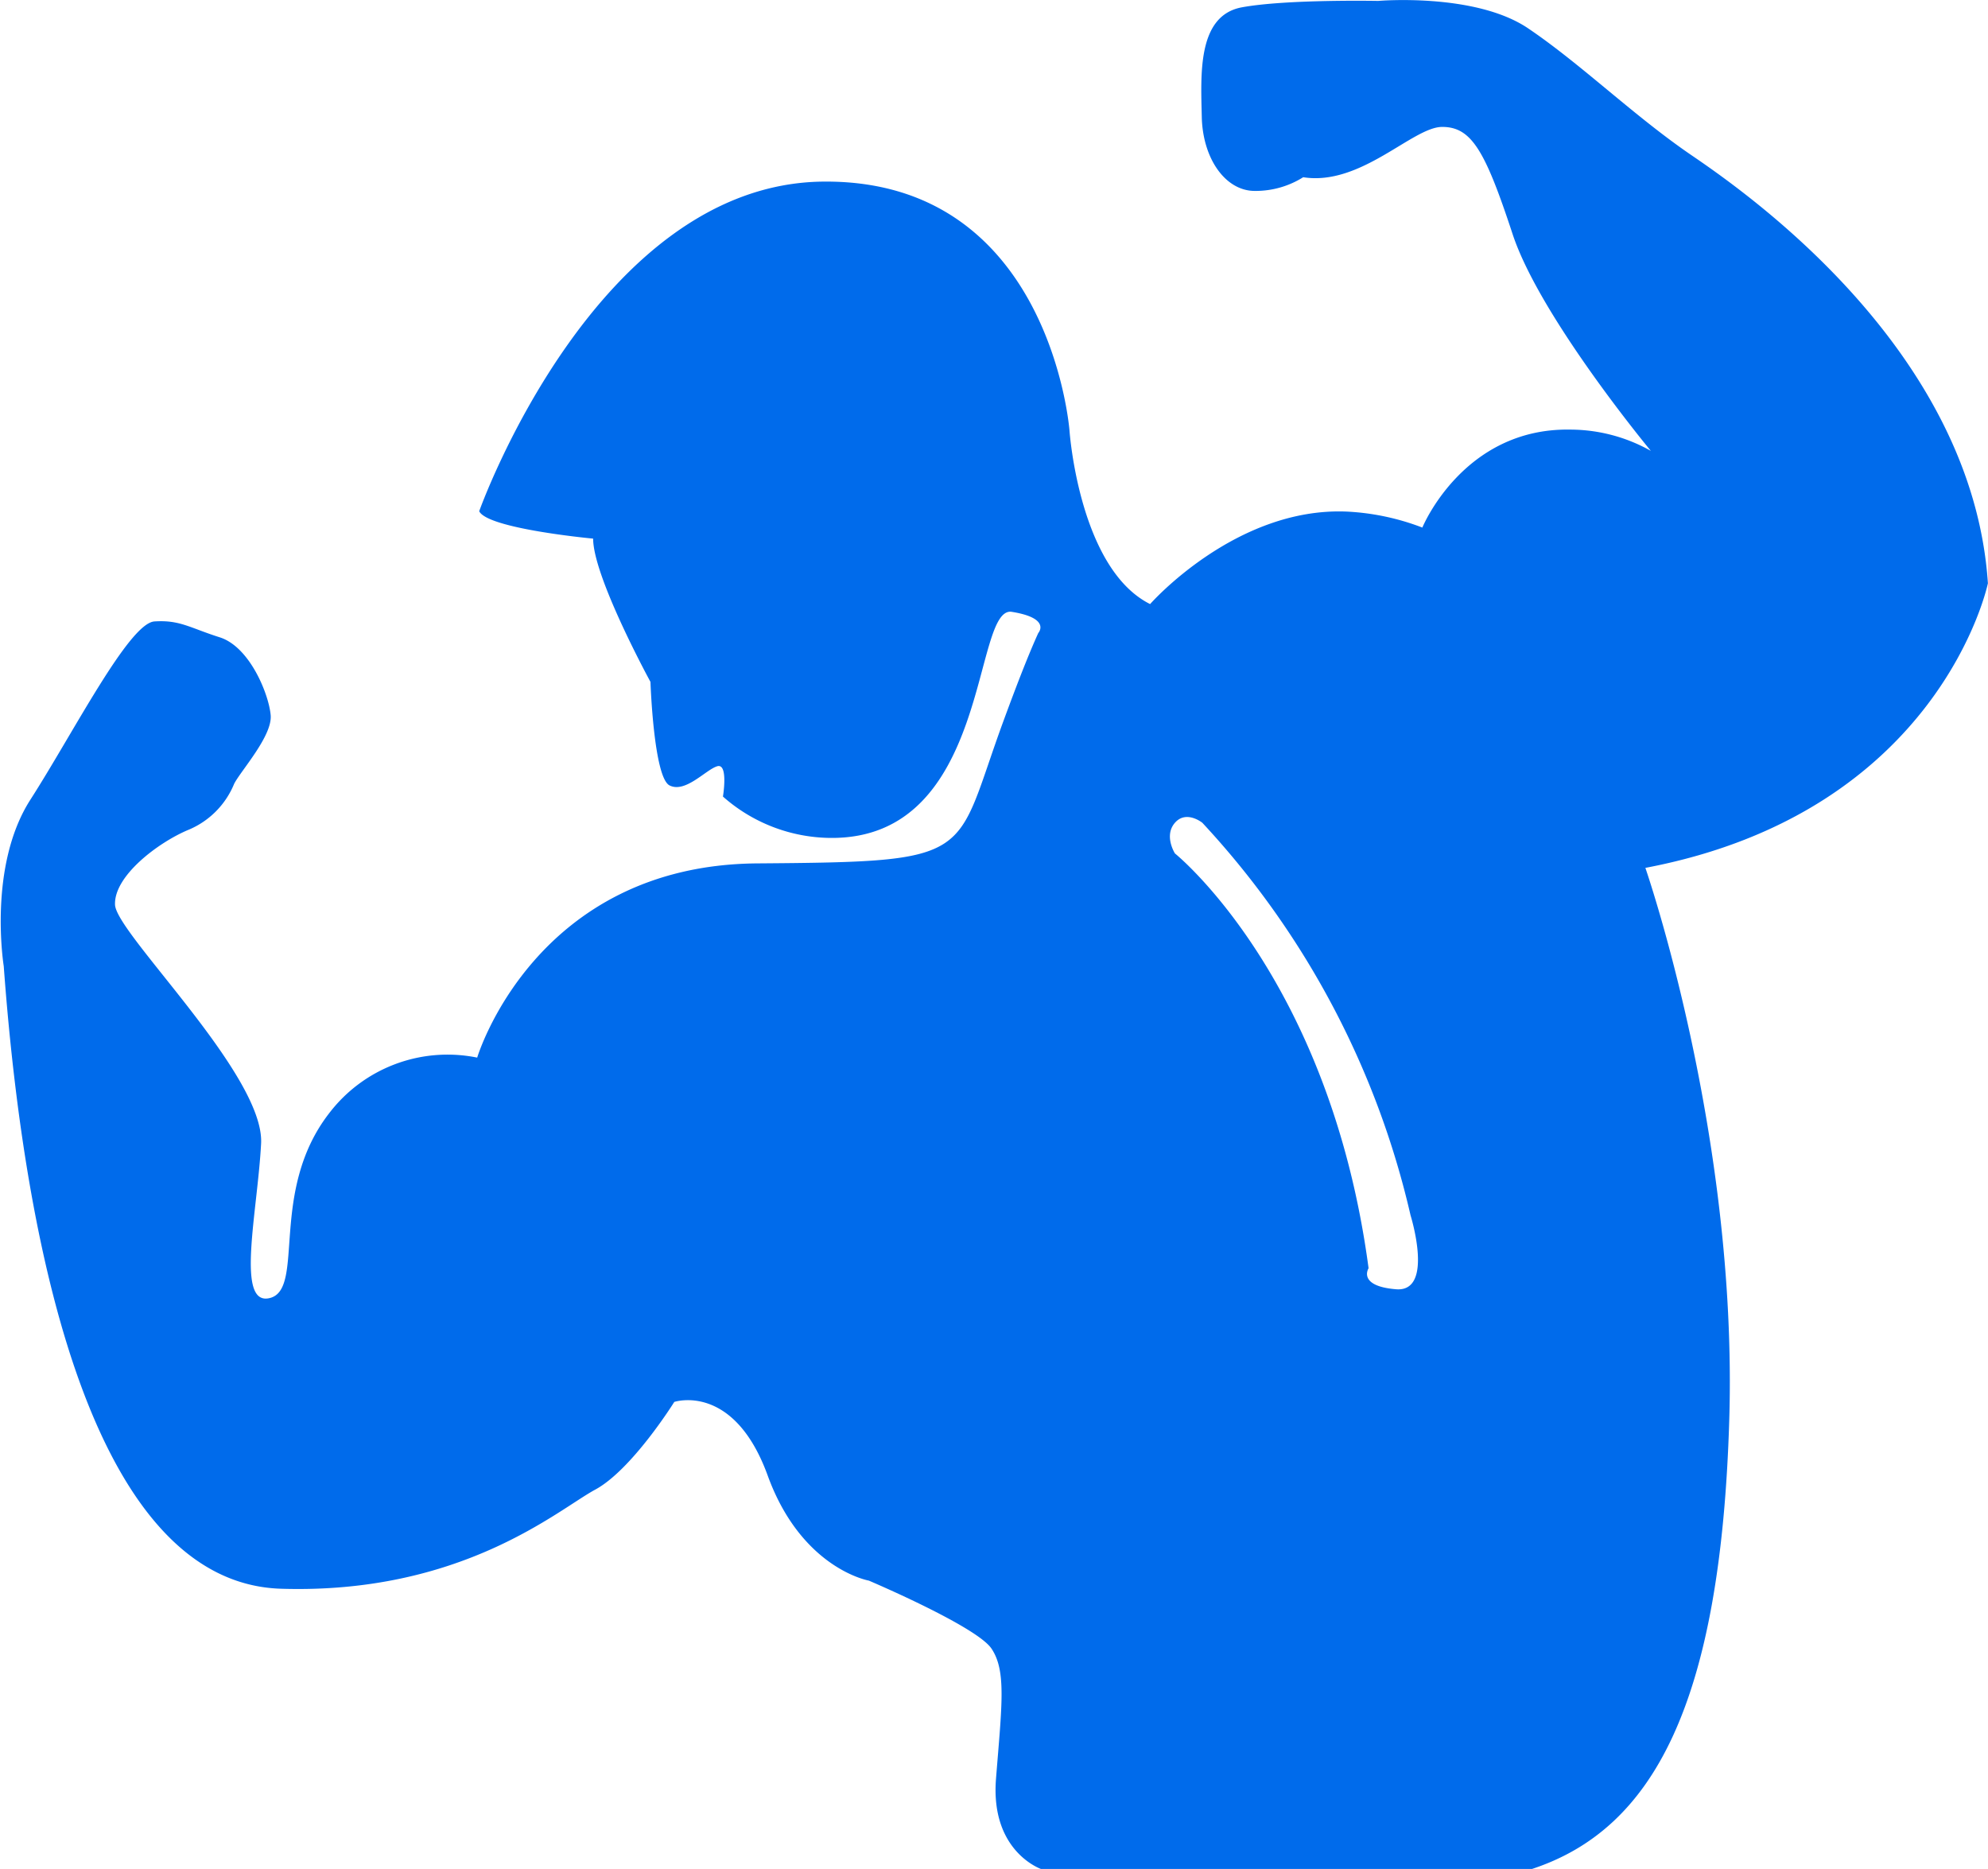
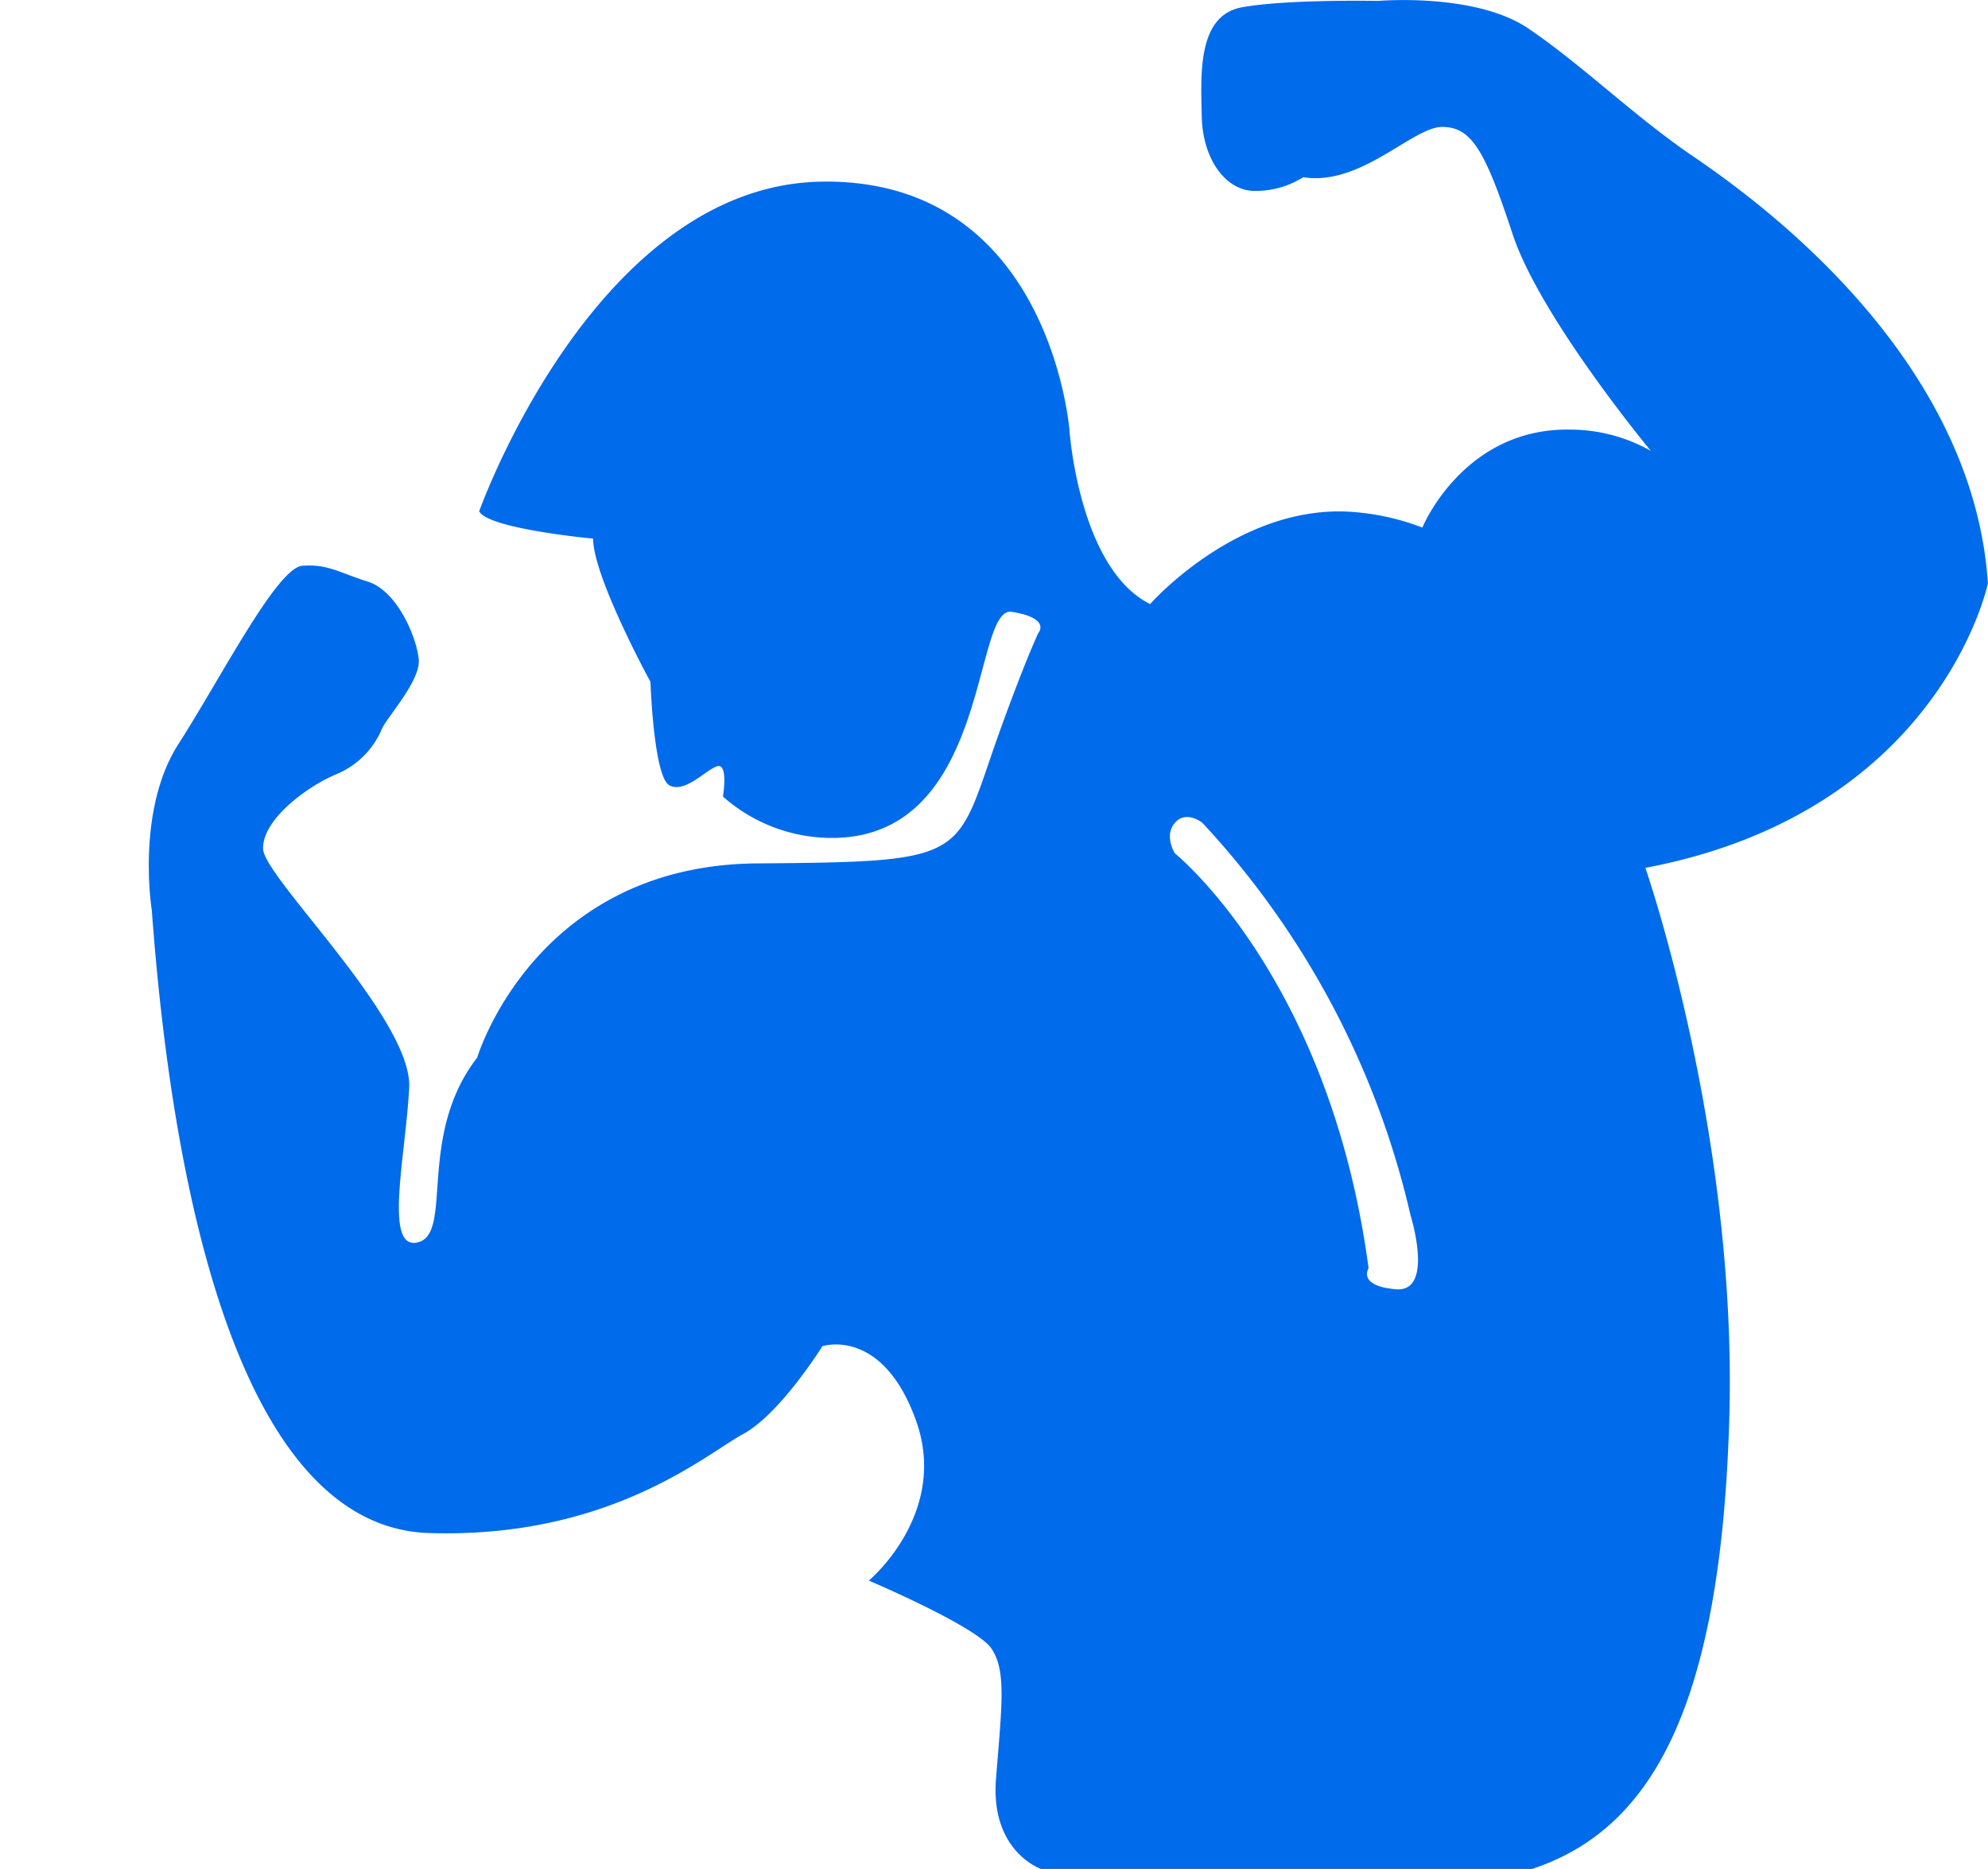
<svg xmlns="http://www.w3.org/2000/svg" fill="#006beb" id="Layer_2" data-name="Layer 2" viewBox="0 0 217.76 204.69">
-   <path class="cls-1" d="M359.15,209.77c-1.7-25.44-26.13-42.56-32.44-46.86s-12.12-10-17.93-13.92-16.42-3-16.42-3-10-.2-14.92.7-4.5,7.41-4.4,12,2.6,8.11,5.8,8.11a9.81,9.81,0,0,0,5.31-1.5c6.31,1,12-5.51,15.22-5.51s4.71,2.6,7.71,11.72,15.15,23.76,15.15,23.76a18.06,18.06,0,0,0-8.84-2.33c-11.72-.2-16.19,10.73-16.19,10.73a26.67,26.67,0,0,0-8.27-1.75c-12.2-.52-21.55,10.13-21.55,10.13-7.79-3.89-8.83-19-8.83-19s-2.08-27.53-27-27.27-37.66,36.1-37.66,36.1c.94,1.93,12.48,3,12.48,3,0,4.19,6.28,15.69,6.28,15.69s.35,10.46,2.09,11.34,4-1.75,5.23-2.1.62,3.32.62,3.32a18,18,0,0,0,11.76,4.53c17.61.17,15.52-25.46,19.88-24.76s2.9,2.32,2.9,2.32c-1,2.2-2.21,5.27-3.78,9.54-5.58,15.16-2.61,15.51-27,15.69s-30.68,21.27-30.68,21.27a16.31,16.31,0,0,0-16.22,6.1c-6.62,8.54-2.61,19.18-6.45,20.22s-1.39-9.41-1-16.91-15.87-23-16-26.15,4.7-6.8,8-8.19a9.25,9.25,0,0,0,5.05-5.06c.7-1.39,4.19-5.23,4-7.5s-2.27-7.49-5.58-8.54-4.36-1.92-7.15-1.74-8.89,12.2-13.59,19.52-2.92,18.23-2.92,18.23c2.48,33.79,10.54,67.57,30.37,68.19s30.38-8.68,34.41-10.85,8.67-9.61,8.67-9.61,6.51-2.17,10.23,8.06S236.57,319,236.57,319s11.78,5,13.43,7.44,1.14,6.2.5,14.25,5,9.92,5,9.92h53.62c13.33-4.34,20.77-18,21.7-49.28s-9.19-60.39-9.19-60.39C354,234.8,359.15,209.77,359.15,209.77Zm-64.84,77.32c-4.25-.35-3-2.3-3-2.3-4.24-31.82-21.21-45.43-21.21-45.43s-1.24-1.94,0-3.36,3,0,3,0a94,94,0,0,1,22.81,43S298.55,287.45,294.31,287.09Z" transform="translate(-141.4 -145.89)" />
+   <path class="cls-1" d="M359.15,209.77c-1.7-25.44-26.13-42.56-32.44-46.86s-12.12-10-17.93-13.92-16.42-3-16.42-3-10-.2-14.92.7-4.5,7.41-4.4,12,2.6,8.11,5.8,8.11a9.81,9.81,0,0,0,5.31-1.5c6.31,1,12-5.51,15.22-5.51s4.71,2.6,7.71,11.72,15.15,23.76,15.15,23.76a18.06,18.06,0,0,0-8.84-2.33c-11.72-.2-16.19,10.73-16.19,10.73a26.67,26.67,0,0,0-8.27-1.75c-12.2-.52-21.55,10.13-21.55,10.13-7.79-3.89-8.83-19-8.83-19s-2.08-27.53-27-27.27-37.66,36.1-37.66,36.1c.94,1.93,12.48,3,12.48,3,0,4.19,6.28,15.69,6.28,15.69s.35,10.46,2.09,11.34,4-1.75,5.23-2.1.62,3.32.62,3.32a18,18,0,0,0,11.76,4.53c17.61.17,15.52-25.46,19.88-24.76s2.9,2.32,2.9,2.32c-1,2.2-2.21,5.27-3.78,9.54-5.58,15.16-2.61,15.51-27,15.69s-30.68,21.27-30.68,21.27c-6.62,8.54-2.61,19.18-6.45,20.22s-1.39-9.41-1-16.91-15.87-23-16-26.15,4.7-6.8,8-8.19a9.25,9.25,0,0,0,5.05-5.06c.7-1.39,4.19-5.23,4-7.5s-2.27-7.49-5.58-8.54-4.36-1.92-7.15-1.74-8.89,12.2-13.59,19.52-2.92,18.23-2.92,18.23c2.48,33.79,10.54,67.57,30.37,68.19s30.38-8.68,34.41-10.85,8.67-9.61,8.67-9.61,6.51-2.17,10.23,8.06S236.57,319,236.57,319s11.78,5,13.43,7.44,1.14,6.2.5,14.25,5,9.92,5,9.92h53.62c13.33-4.34,20.77-18,21.7-49.28s-9.19-60.39-9.19-60.39C354,234.8,359.15,209.77,359.15,209.77Zm-64.84,77.32c-4.25-.35-3-2.3-3-2.3-4.24-31.82-21.21-45.43-21.21-45.43s-1.24-1.94,0-3.36,3,0,3,0a94,94,0,0,1,22.81,43S298.55,287.45,294.31,287.09Z" transform="translate(-141.4 -145.89)" />
</svg>